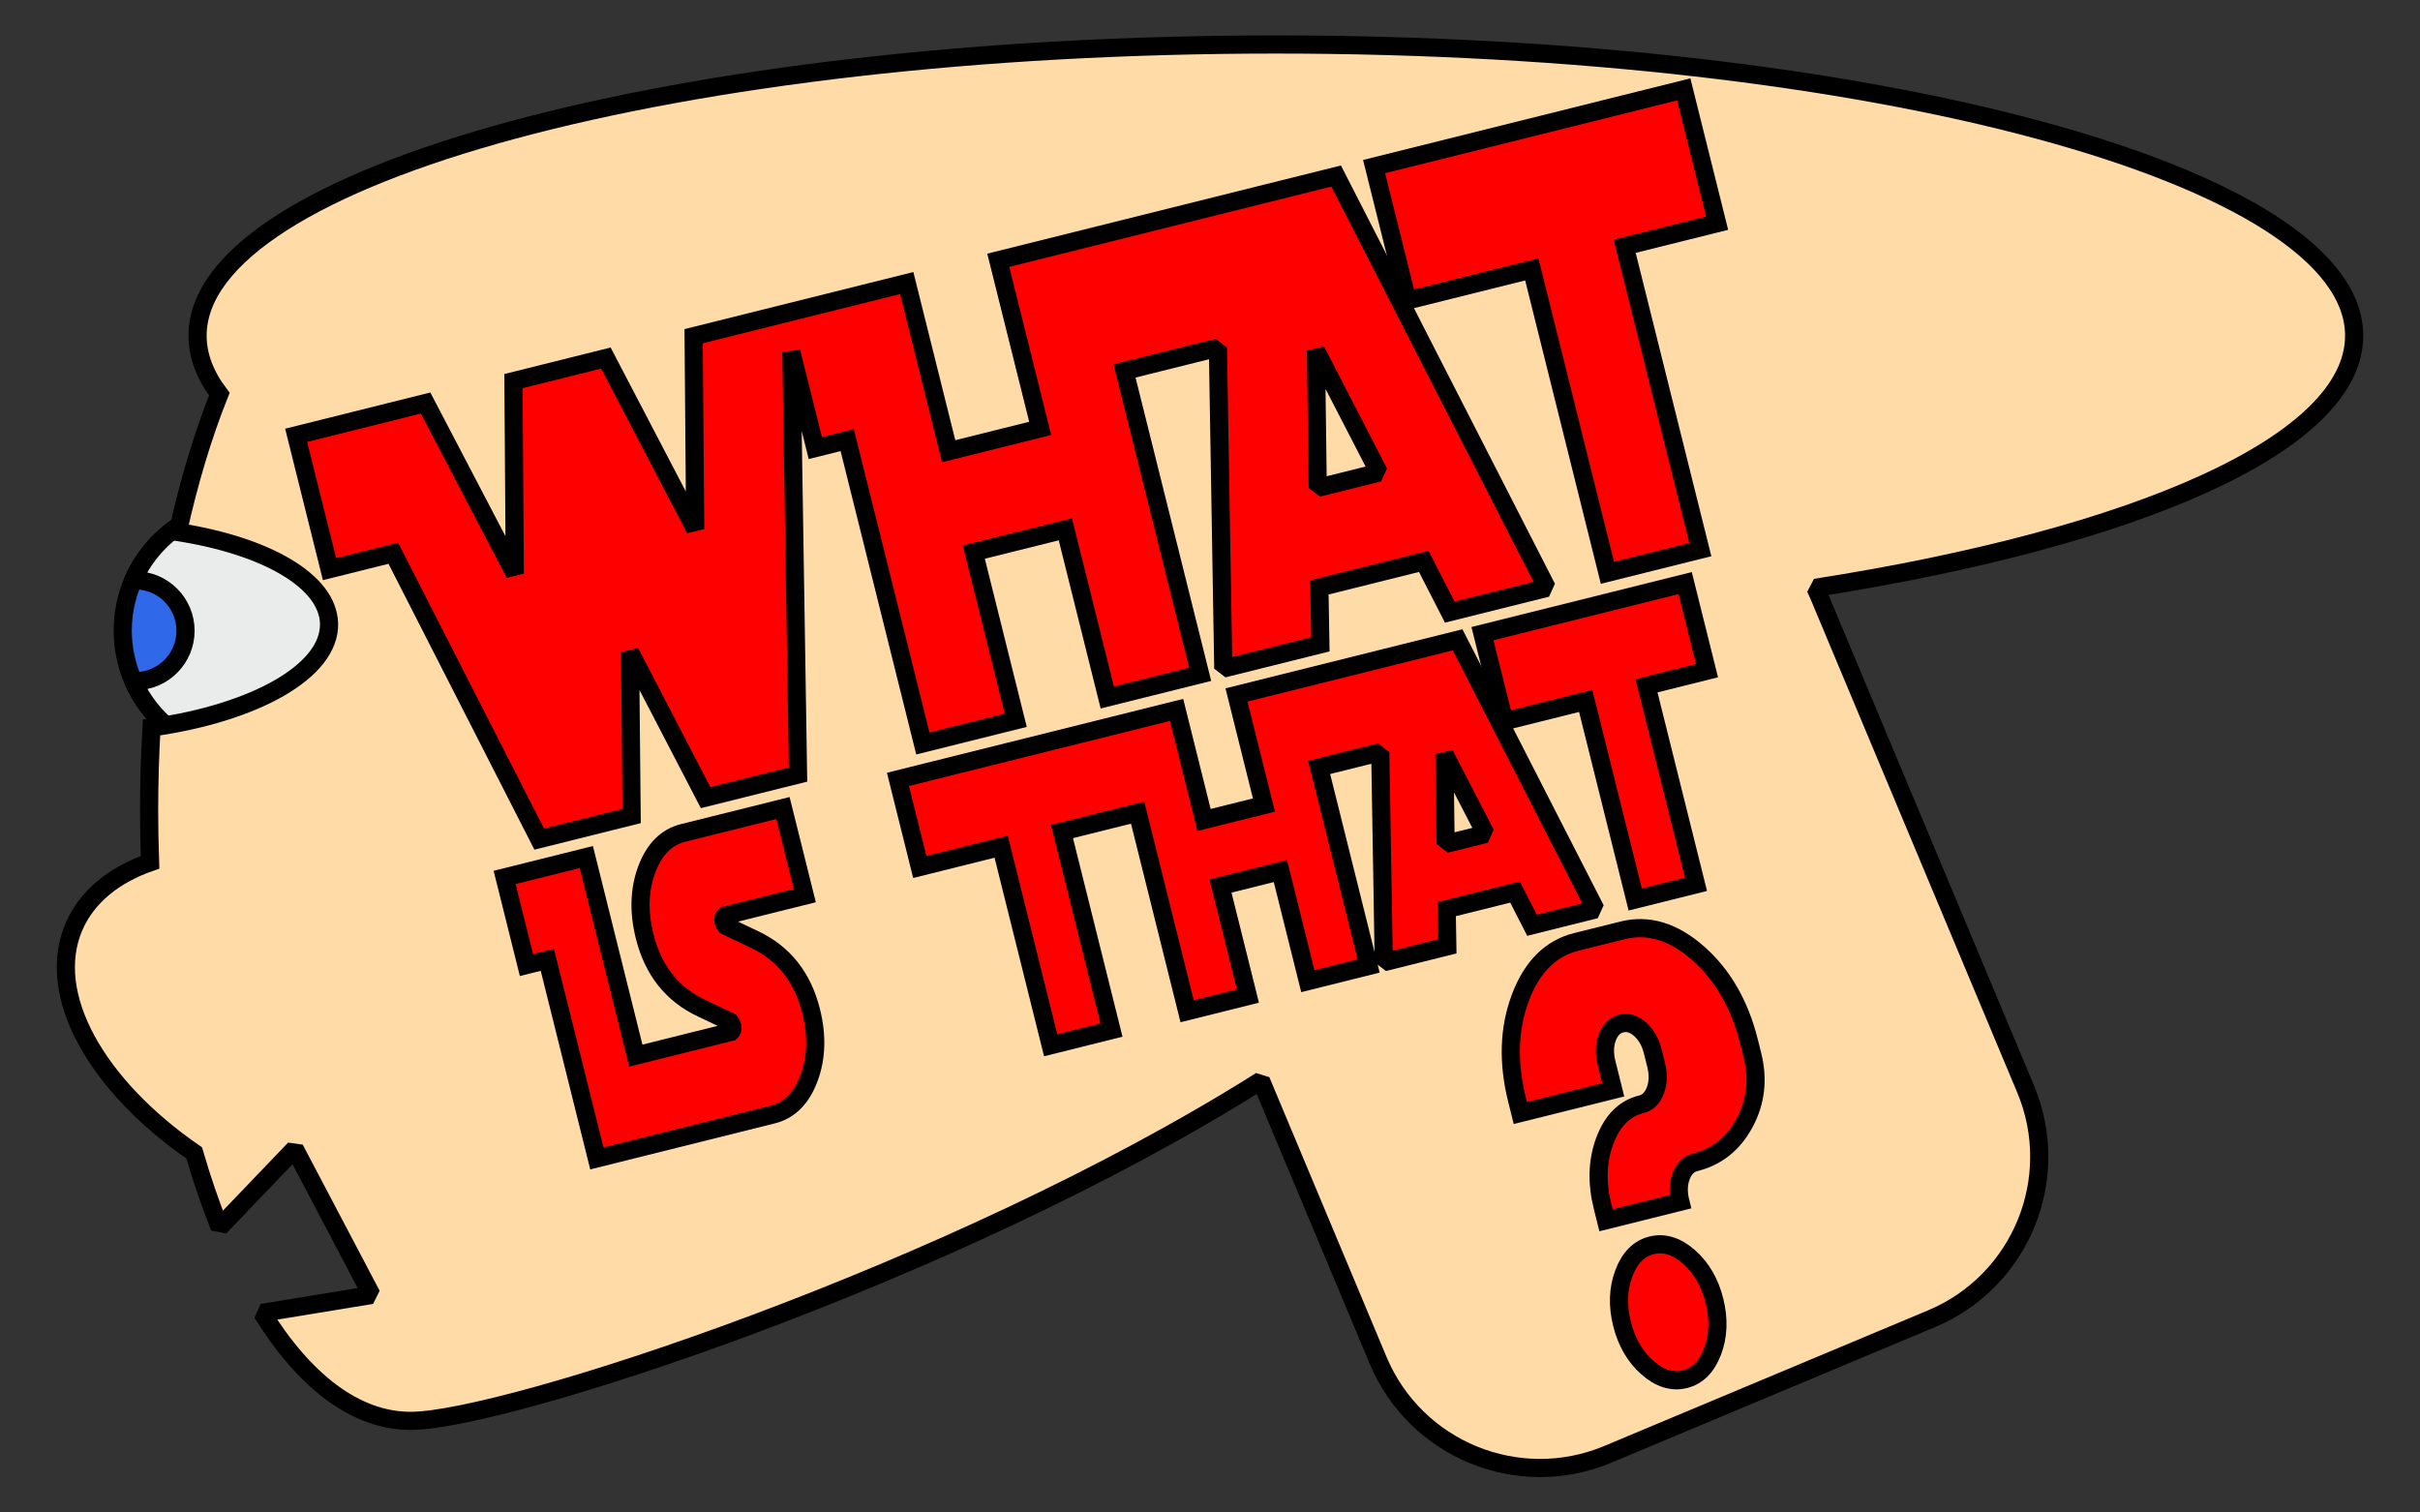
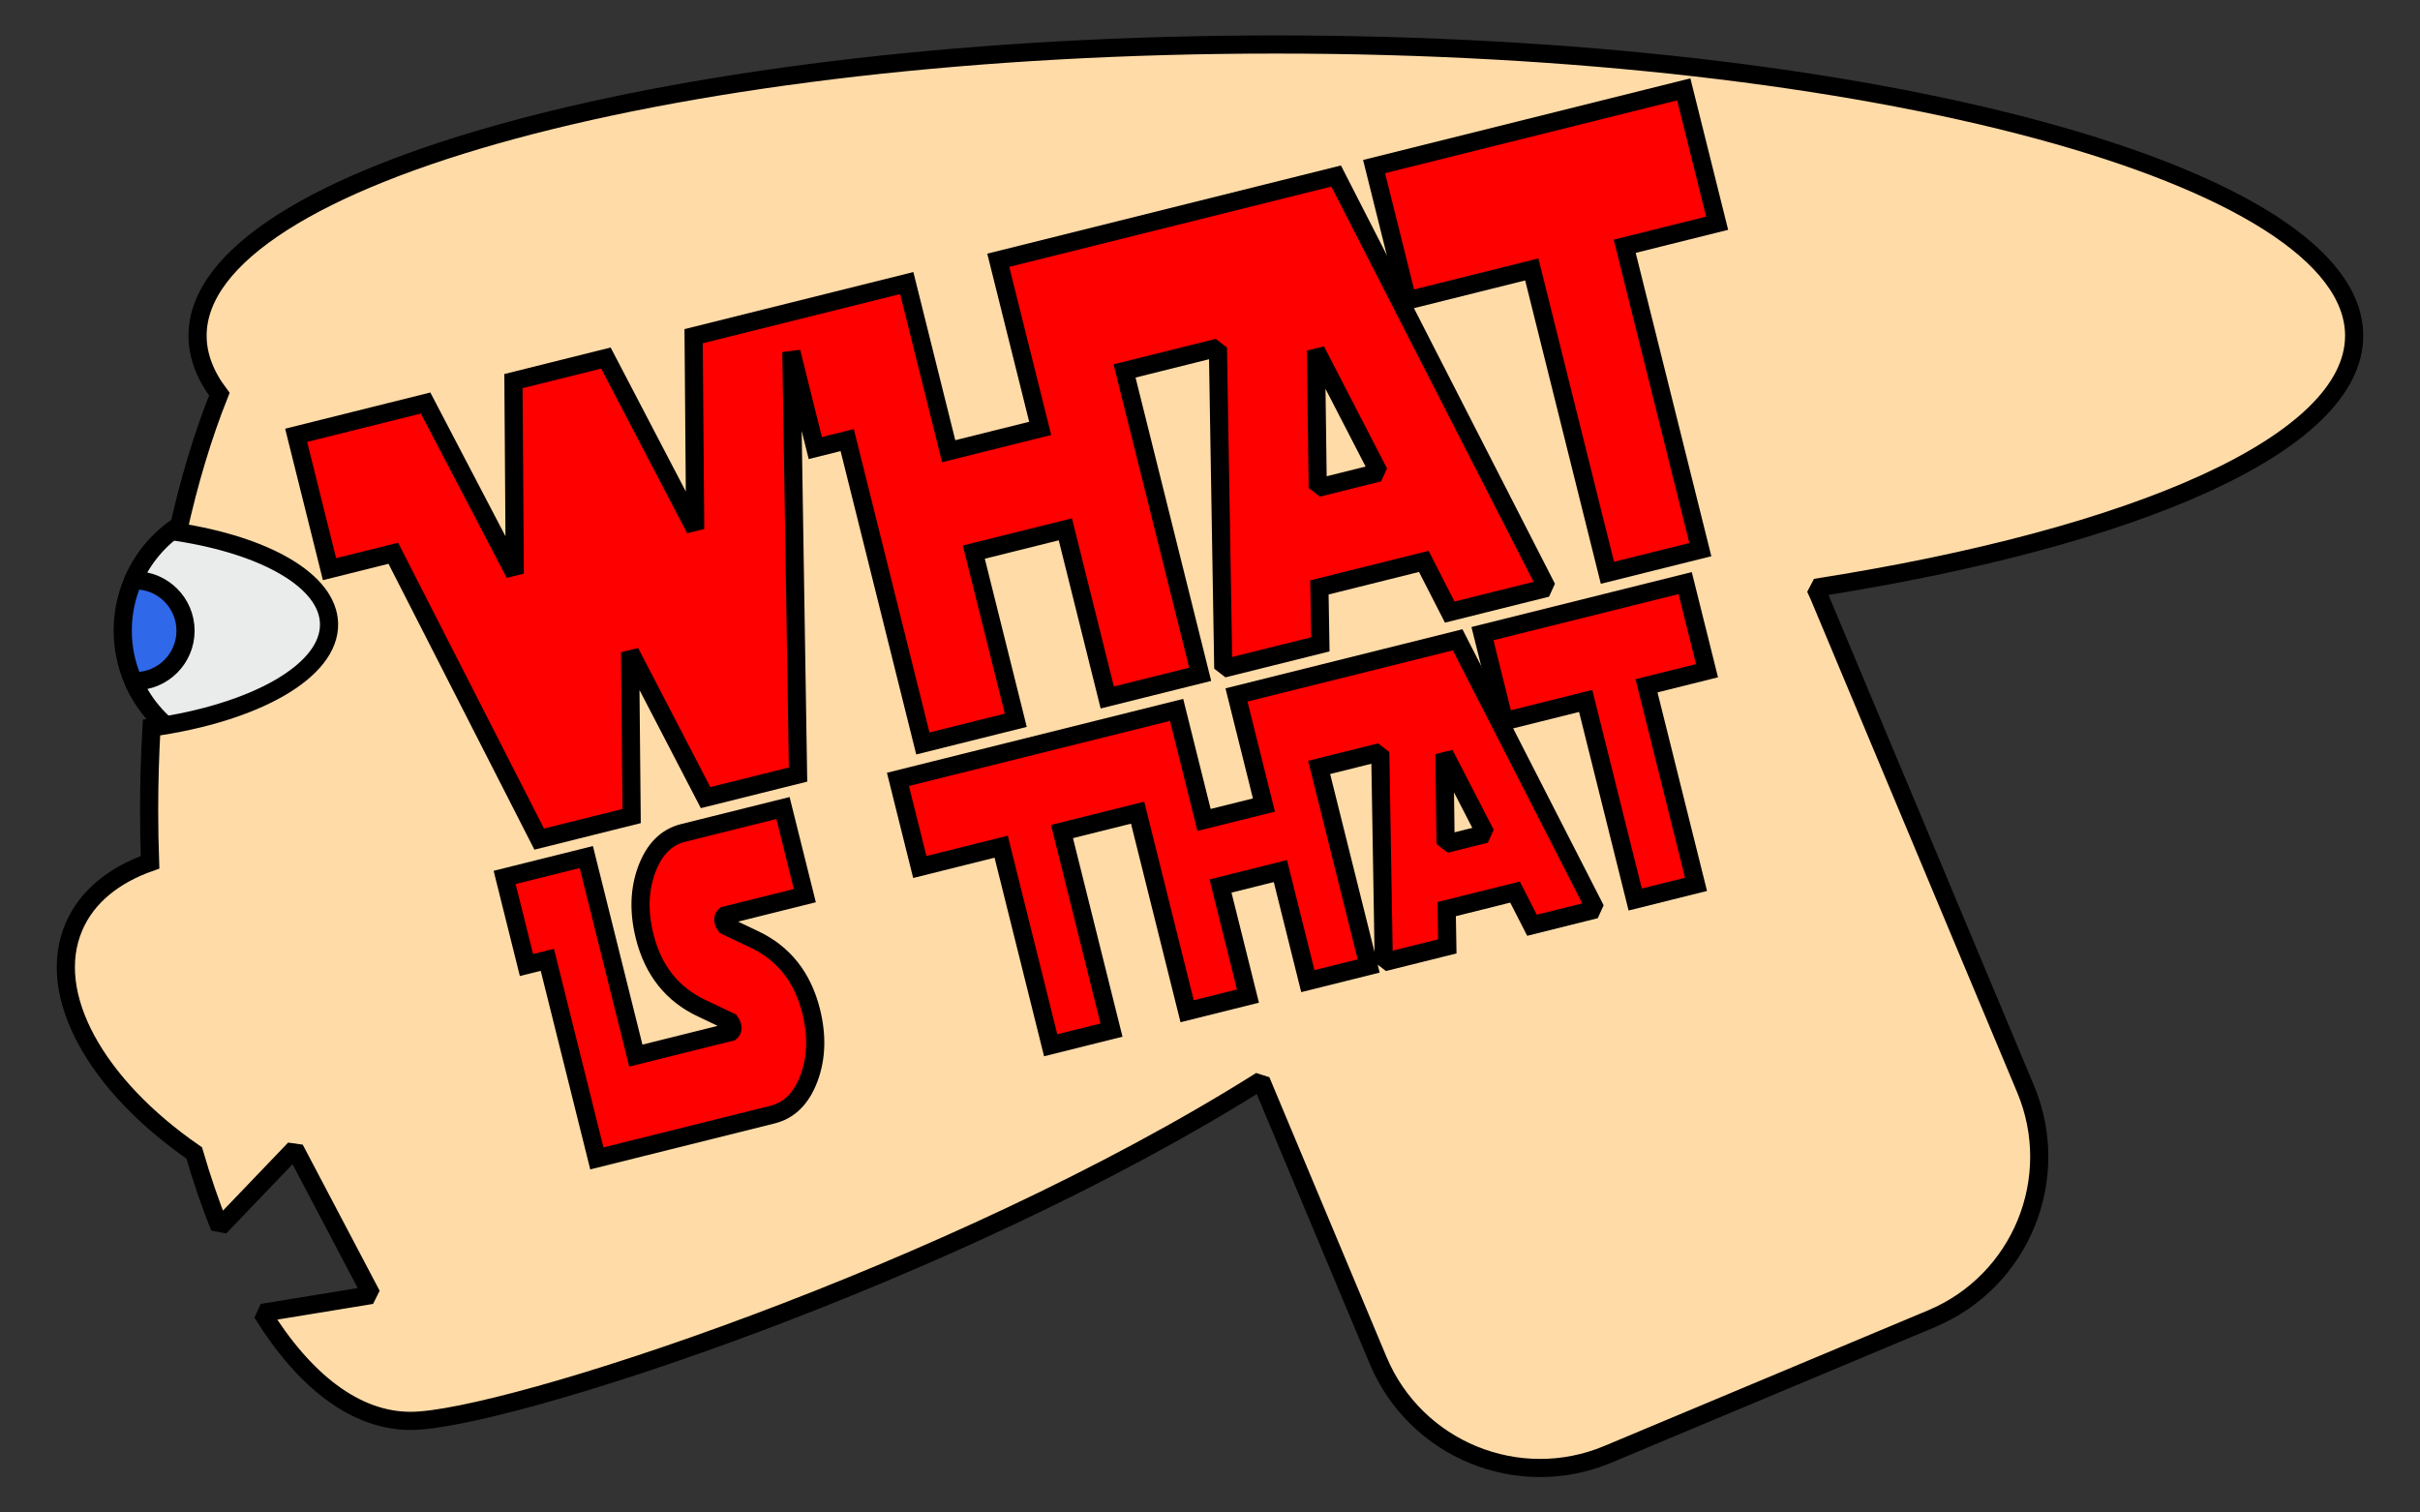
<svg xmlns="http://www.w3.org/2000/svg" version="1.1" viewBox="0 0 1600 1e3">
  <rect x="0" y="0" width="1600" height="1e3" fill="#333333" stroke="none" />
  <g stroke="#000" stroke-miterlimit="1.5" stroke-width="12">
    <circle cx="164.34" cy="416.93" r="83.19" fill="#2f68e9" />
    <path d="m88.062 383.71c12.838-29.404 42.177-49.971 76.282-49.971 45.914 0 83.19 37.276 83.19 83.19s-37.276 83.19-83.19 83.19c-34.031 0-63.317-20.478-76.195-49.771 0.391 0.014 0.783 0.021 1.177 0.021 18.402 0 33.341-14.94 33.341-33.342 0-18.401-14.939-33.341-33.341-33.341-0.423 0-0.845 8e-3 -1.264 0.024z" fill="#eaebeb" />
    <path d="m833.7 714.51c-203.68 128.33-500.72 224.93-562.19 224.93-36.447 0-70.275-26.381-98.172-71.408l72.352-11.839-50.855-96.609-49.618 51.798c-6.134-15.311-11.759-31.723-16.818-49.102-64.574-44.508-98.817-104.58-79.501-149.57 8.534-19.874 26.4-34.197 50.313-42.604-0.41-11.342-0.619-22.793-0.619-34.356 0-18.577 0.539-36.863 1.581-54.765 68.345-9.569 118.13-37.277 117.38-68.715-0.673-28.214-41.865-51.486-99.974-60.511 7.333-33.339 16.595-63.994 27.442-91.158-9.439-12.483-14.398-25.413-14.398-38.653 0-106.26 319.45-192.53 712.92-192.53s712.92 86.27 712.92 192.53c0 71.17-143.3 133.37-356.2 166.7 0.913 1.887 1.782 3.814 2.604 5.775l136.38 325.62c24.742 59.072-3.129 127.12-62.202 151.86l-214.06 89.66c-59.072 24.742-127.12-3.13-151.86-62.202z" fill="#ffdba8" />
    <g fill="#f00">
-       <path d="m1158.6 697.64c3.992 16.009 2.272 30.924-5.16 44.744-7.432 13.819-18.315 22.516-32.65 26.09-4.3 1.072-7.4 4.128-9.298 9.168-1.898 5.039-2.071 10.672-0.519 16.898l-49.154 12.256-2.217-8.895c-3.992-16.01-3.5-30.618 1.476-43.825 4.976-13.208 12.995-21.19 24.057-23.948 4.304-1.074 7.405-4.13 9.303-9.169 1.898-5.04 2.071-10.673 0.519-16.899l-2.218-8.894c-1.552-6.226-4.341-11.12-8.367-14.683-4.026-3.562-8.178-4.81-12.457-3.743-4.278 1.067-7.359 4.118-9.241 9.153-1.882 5.036-2.047 10.666-0.495 16.893l4.435 17.788-61.426 15.316-2.217-8.895c-6.136-24.608-5.382-47.075 2.259-67.403 7.642-20.327 19.952-32.608 36.928-36.84l30.685-7.651c16.977-4.233 33.61 0.831 49.901 15.192 16.29 14.36 27.503 33.844 33.639 58.452zm-25.085 162.37c3.016 12.095 2.603 23.243-1.237 33.444-3.841 10.2-9.937 16.342-18.29 18.425-8.354 2.082-16.62-0.478-24.8-7.682-8.18-7.203-13.778-16.853-16.793-28.948-3.016-12.096-2.604-23.244 1.237-33.444 3.84-10.201 9.937-16.343 18.29-18.425 8.353-2.083 16.62 0.477 24.8 7.681s13.777 16.853 16.793 28.949z" />
      <path d="m420.38 697.94 62.81-15.66c1.055-0.882 1.364-2.199 0.927-3.951-0.242-0.971-0.684-1.893-1.327-2.766l-18.803-8.945c-19.566-9.17-32.162-25.036-37.788-47.599-4.024-16.14-3.554-30.872 1.41-44.195s12.981-21.365 24.049-24.125l66.01-16.458 14.443 57.927-52.808 13.166c-1.055 0.882-1.364 2.199-0.927 3.951 0.242 0.971 0.684 1.893 1.327 2.766l18.802 8.945c19.567 9.17 32.163 25.037 37.789 47.599 4.024 16.14 3.554 30.872-1.41 44.195-4.965 13.324-12.981 21.365-24.049 24.125l-116.22 28.976-32.732-131.28-13.802 3.441-14.443-57.926 54.008-13.466z" />
      <path d="m817.51 459.48 146.22-36.457 91.185 178.24-42.022 10.477-11.226-21.936-45.185 11.266 0.415 24.632-42.006 10.473-2.328-138.86-40.406 10.075 32.732 131.28-40.206 10.024-18.144-72.772-39.606 9.875 18.144 72.772-40.206 10.025-32.732-131.28-50.008 12.468 32.732 131.28-40.206 10.024-32.732-131.28-53.808 13.416-14.443-57.927 184.23-45.933 18.144 72.773 39.606-9.875zm164.74 91.877-27.263-52.822 0.78 59.424z" />
      <path d="m1128.6 443.44-40.006 9.975 32.732 131.28-40.206 10.024-32.732-131.28-53.809 13.416-14.442-57.926 134.02-33.415z" />
      <path d="m660.01 172.08 223.39-55.698 139.31 272.3-64.2 16.007-17.15-33.513-69.033 17.211 0.634 37.632-64.177 16-3.556-212.15-61.731 15.391 50.007 200.57-61.426 15.315-27.72-111.18-60.509 15.086 27.72 111.18-61.426 15.315-50.007-200.57-21.087 5.258-15.841-63.536 4.418 279.42-61.12 15.239-49.951-96.19 1.054 108.38-61.115 15.238-96.459-188.99-42.173 10.514-22.065-88.499 85.587-21.339 58.975 112.83-0.896-127.32 61.135-15.242 59.03 113.06-1.042-127.52 140.91-35.133 27.72 111.18 60.509-15.087zm251.68 140.37-41.651-80.701 1.192 90.788z" />
      <path d="m1135.3 147.58-61.12 15.239 50.007 200.57-61.426 15.315-50.007-200.57-82.207 20.497-22.065-88.499 204.75-51.051z" />
    </g>
  </g>
</svg>